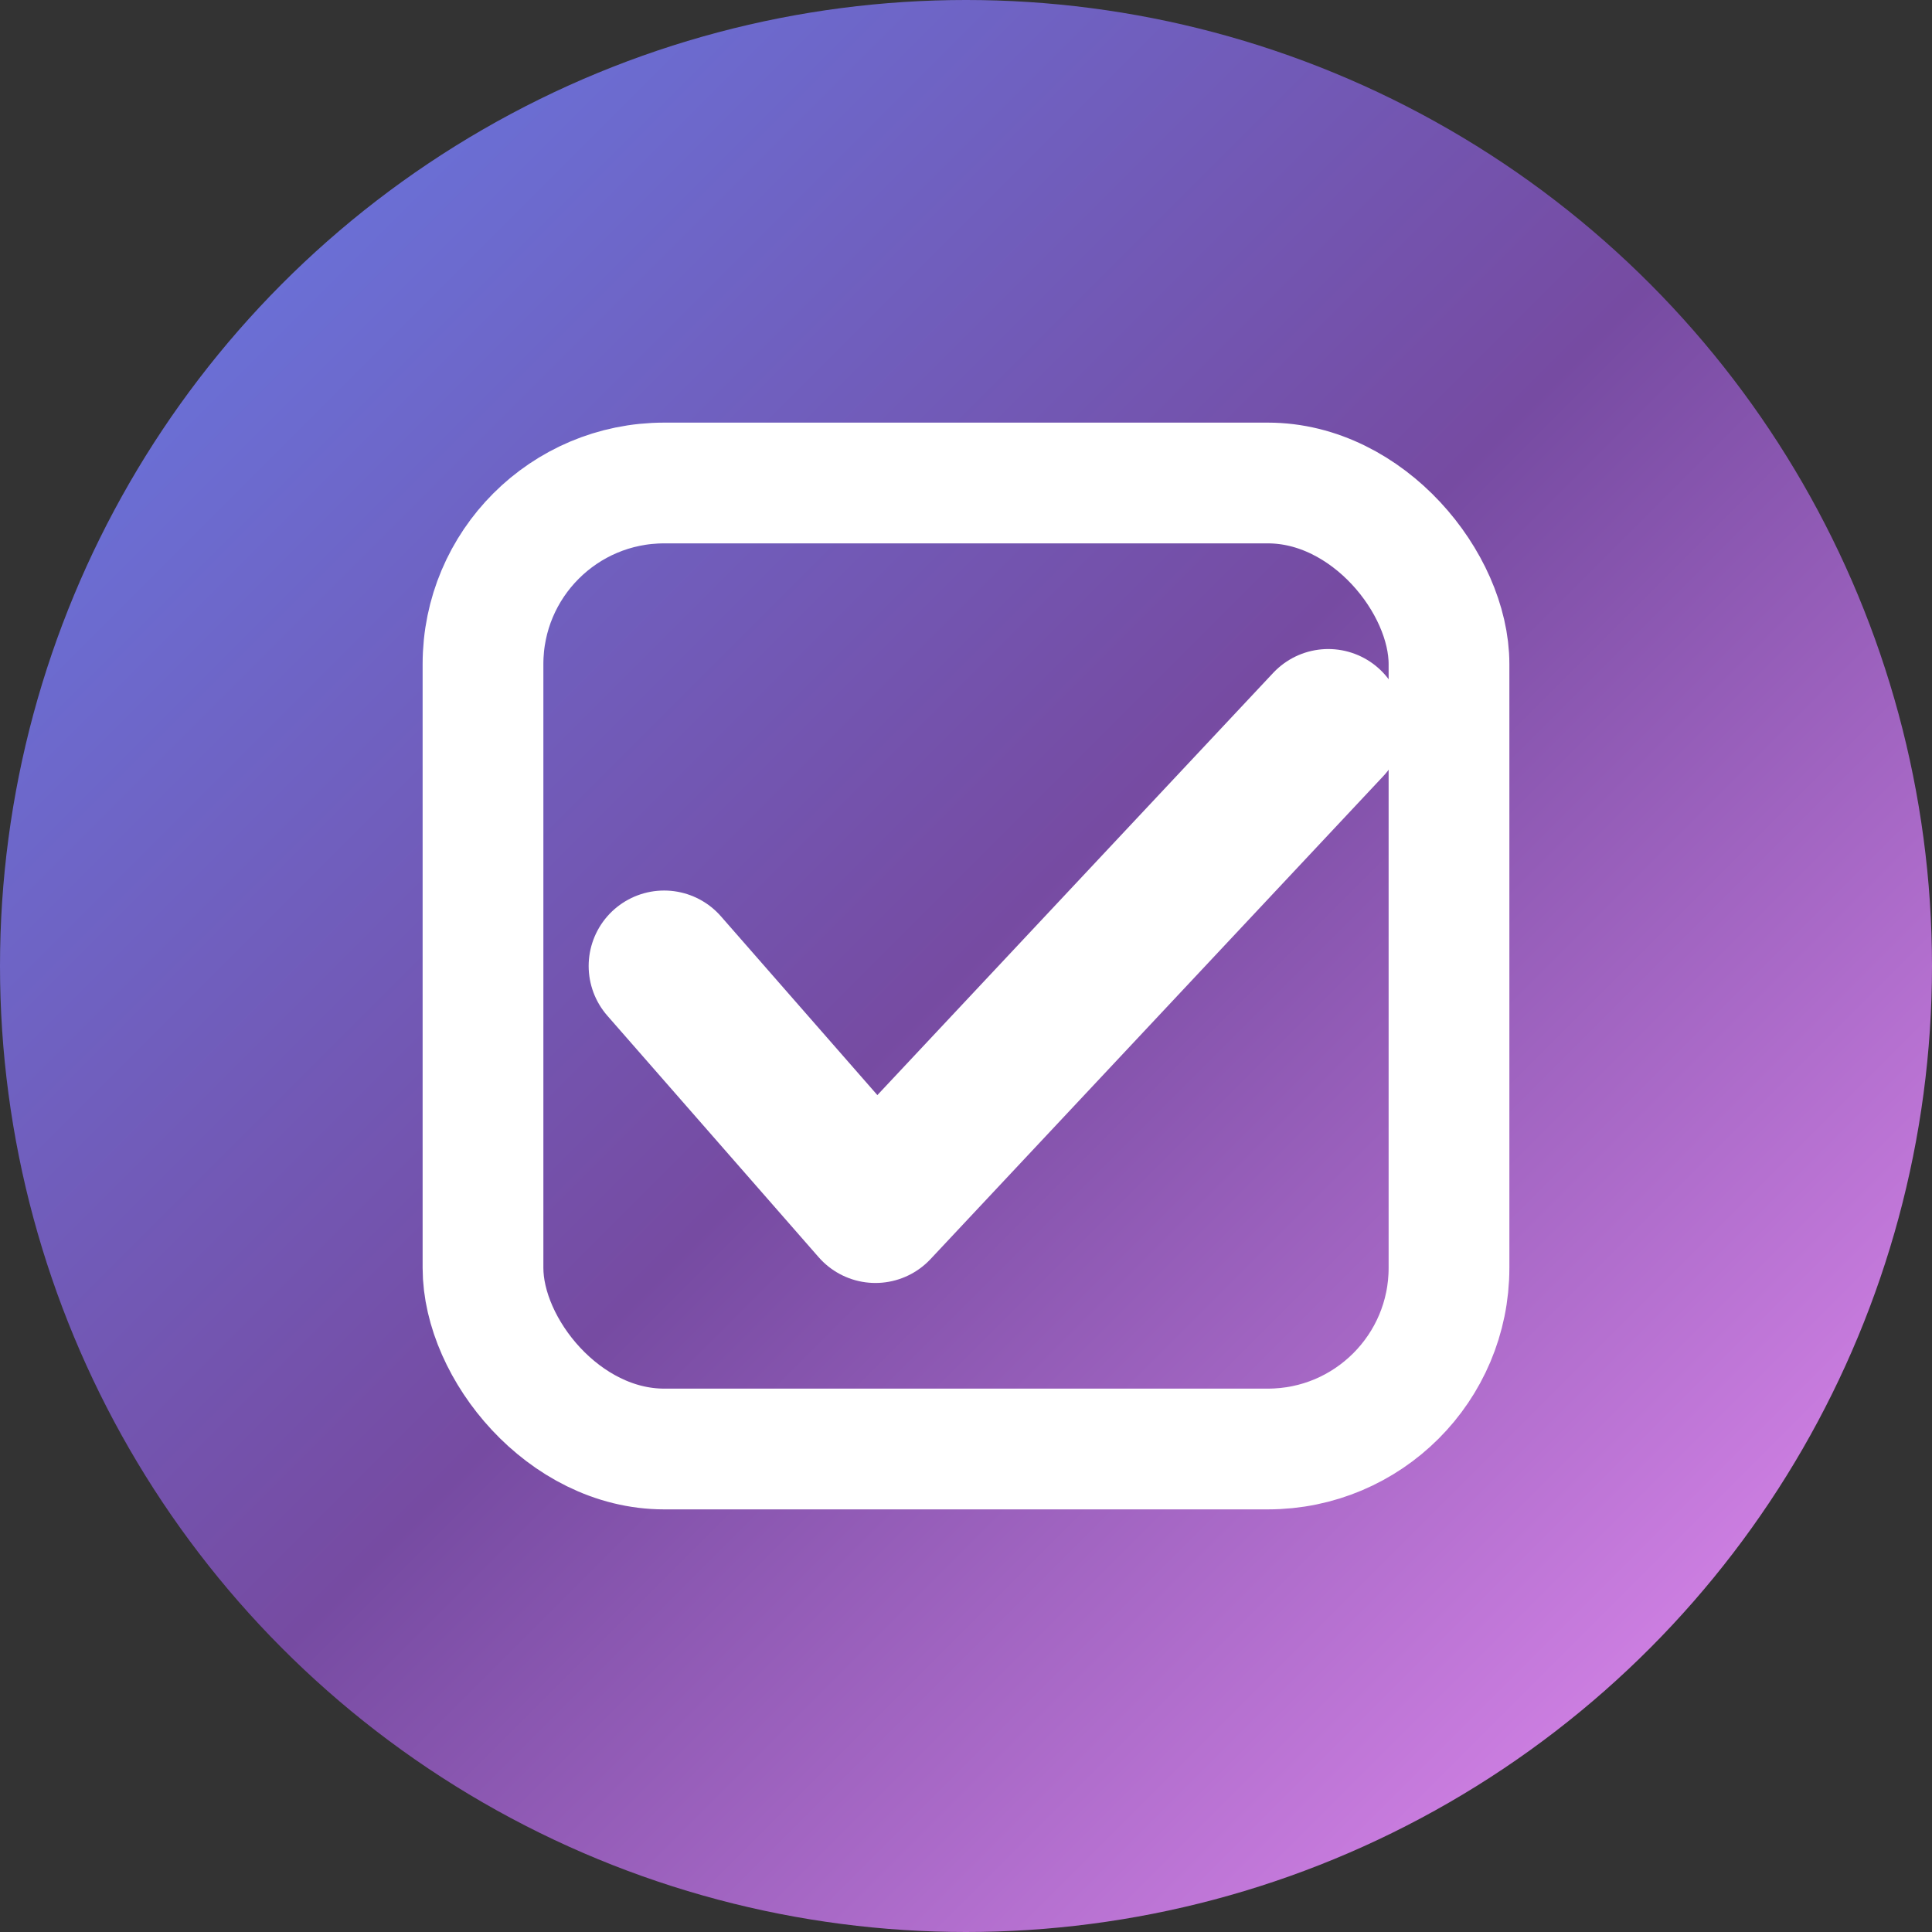
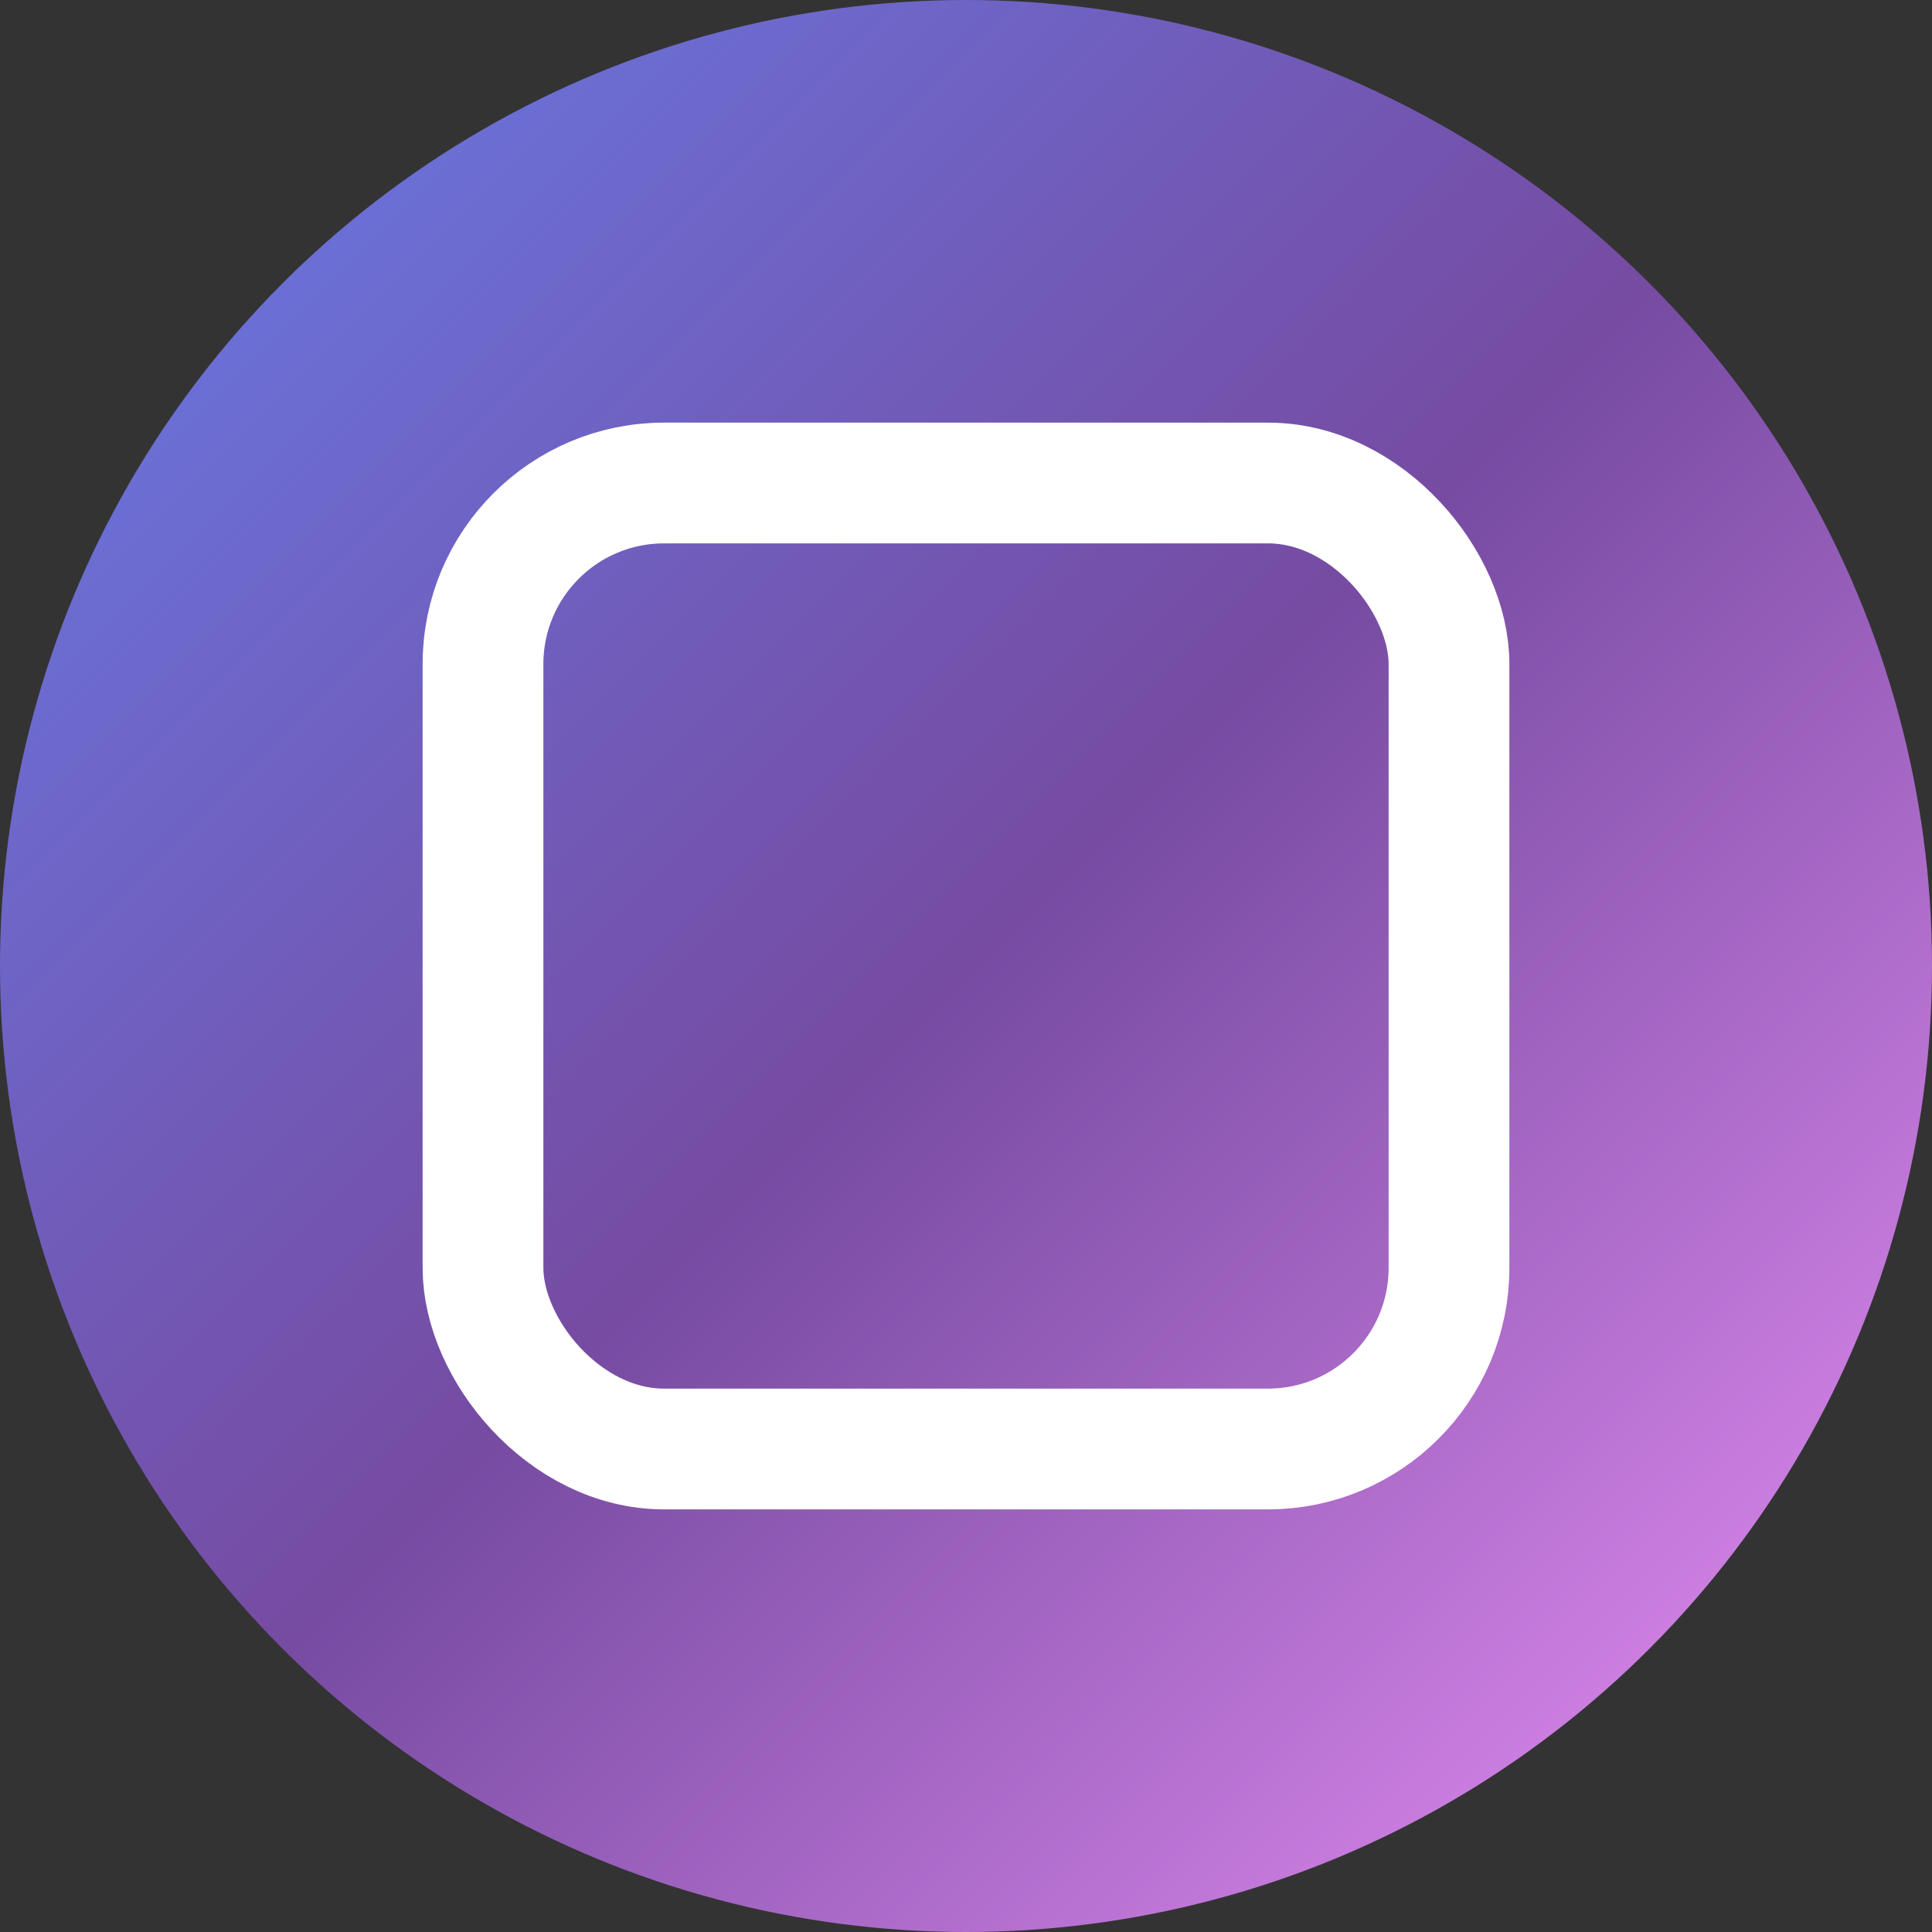
<svg xmlns="http://www.w3.org/2000/svg" viewBox="0 0 1024 1024" fill="none">
  <rect x="0" y="0" width="1024" height="1024" fill="#333333" stroke="none" />
  <defs>
    <linearGradient id="checkGradient" x1="0%" y1="0%" x2="100%" y2="100%">
      <stop offset="0%" style="stop-color:#667EEA;stop-opacity:1" />
      <stop offset="50%" style="stop-color:#764BA2;stop-opacity:1" />
      <stop offset="100%" style="stop-color:#F093FB;stop-opacity:1" />
    </linearGradient>
  </defs>
  <circle cx="512" cy="512" r="512" fill="url(#checkGradient)" />
  <rect x="256" y="256" width="512" height="512" rx="96" ry="96" fill="none" stroke="white" stroke-width="64" stroke-linecap="round" stroke-linejoin="round" />
-   <path d="M 352 512 L 464 640 L 704 384" fill="none" stroke="white" stroke-width="80" stroke-linecap="round" stroke-linejoin="round" />
</svg>